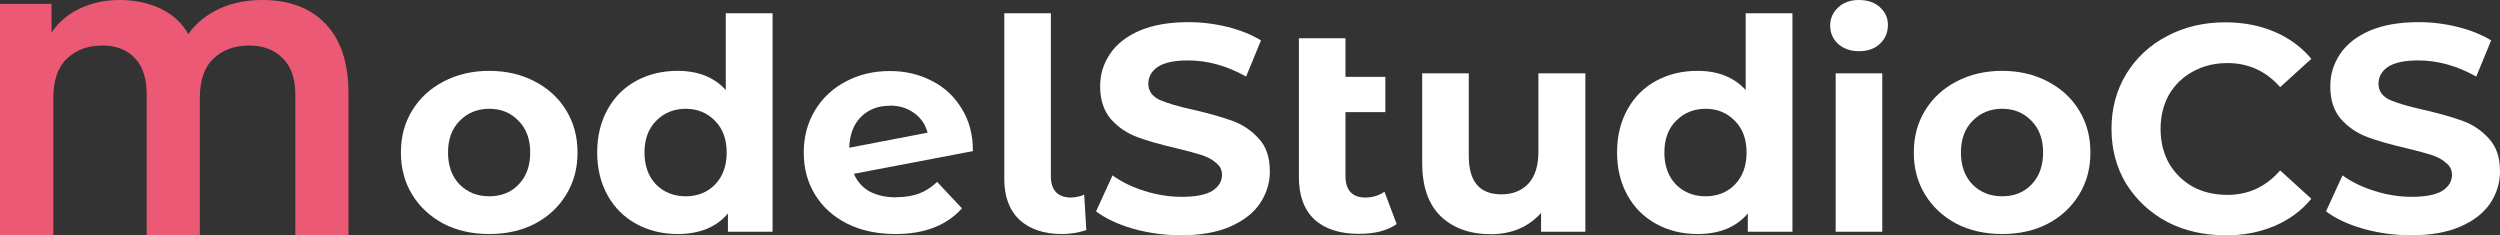
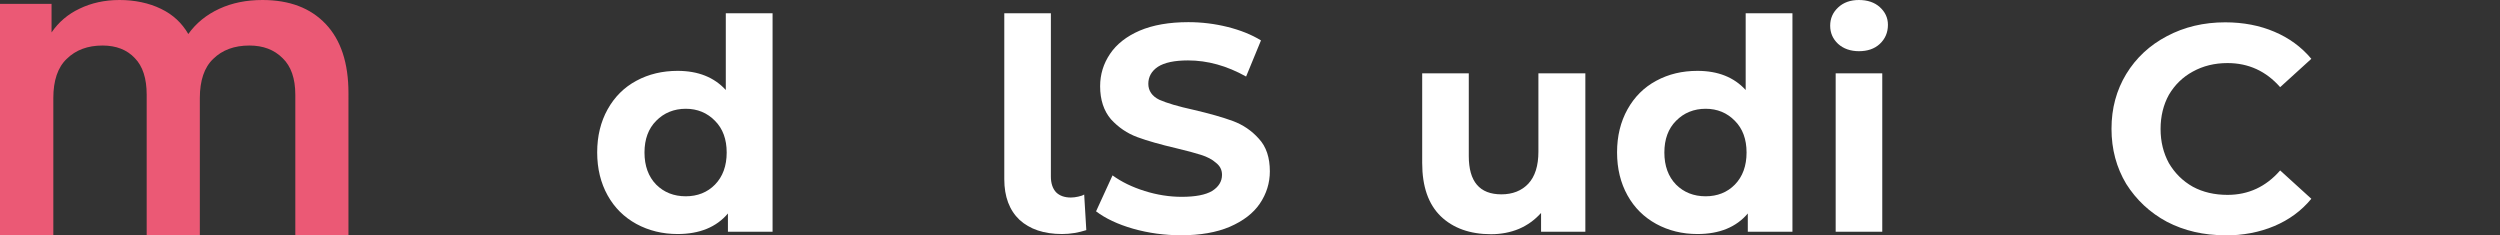
<svg xmlns="http://www.w3.org/2000/svg" id="_лой_2" viewBox="0 0 141.12 13.28">
  <rect x="0" y="0" width="141.12" height="13.28" fill="#333333" stroke="none" />
  <defs>
    <style>.cls-1{fill:#fff;}.cls-2{fill:#eb5975;}</style>
  </defs>
  <g id="_лой_1-2">
    <g>
      <path class="cls-2" d="M14.81,0c1.53,0,2.72,.45,3.58,1.36,.85,.9,1.28,2.19,1.28,3.9V13.28h-3V5.35c0-.92-.24-1.61-.72-2.07-.47-.47-1.09-.71-1.87-.71-.85,0-1.53,.25-2.04,.75-.51,.48-.76,1.23-.76,2.22v7.74h-3V5.35c0-.92-.22-1.61-.67-2.07-.44-.47-1.05-.71-1.82-.71-.84,0-1.51,.25-2.02,.75-.51,.48-.76,1.23-.76,2.22v7.74H0V.22H2.91V1.83c.4-.58,.92-1.03,1.58-1.34,.66-.32,1.41-.49,2.26-.49s1.67,.17,2.34,.5c.67,.32,1.18,.8,1.54,1.42,.44-.62,1.03-1.09,1.74-1.42,.73-.34,1.55-.5,2.45-.5" />
-       <path class="cls-1" d="M27.62,13.21c-.96,0-1.82-.19-2.58-.58-.75-.4-1.35-.95-1.77-1.64-.43-.7-.64-1.49-.64-2.38s.21-1.68,.64-2.38c.43-.7,1.02-1.24,1.77-1.63,.76-.4,1.63-.6,2.58-.6s1.81,.2,2.57,.6c.75,.39,1.35,.93,1.77,1.63,.43,.7,.64,1.49,.64,2.38s-.21,1.68-.64,2.38c-.43,.7-1.02,1.25-1.77,1.64-.75,.39-1.61,.58-2.57,.58m0-2.13c.67,0,1.23-.22,1.65-.66,.44-.45,.66-1.06,.66-1.81s-.22-1.35-.66-1.79c-.43-.45-.98-.68-1.65-.68s-1.23,.23-1.67,.68c-.44,.44-.66,1.04-.66,1.79s.22,1.36,.66,1.81c.44,.44,1,.66,1.67,.66" />
      <path class="cls-1" d="M43.61,.75V13.08h-2.52v-1.03c-.65,.77-1.6,1.16-2.84,1.16-.85,0-1.63-.19-2.33-.57-.69-.38-1.23-.91-1.62-1.61s-.59-1.51-.59-2.43,.2-1.73,.59-2.43c.39-.7,.93-1.24,1.62-1.61,.7-.38,1.48-.56,2.33-.56,1.16,0,2.06,.36,2.72,1.08V.75h2.63Zm-4.9,10.33c.66,0,1.22-.22,1.65-.66,.44-.45,.66-1.06,.66-1.81s-.22-1.35-.66-1.79c-.44-.45-.99-.68-1.65-.68s-1.23,.23-1.67,.68c-.44,.44-.66,1.04-.66,1.79s.22,1.36,.66,1.81c.44,.44,1,.66,1.67,.66" />
-       <path class="cls-1" d="M50.62,11.13c.47,0,.89-.07,1.25-.2,.37-.14,.71-.36,1.03-.66l1.4,1.49c-.86,.96-2.1,1.45-3.75,1.45-1.02,0-1.93-.19-2.72-.58-.79-.4-1.4-.95-1.82-1.64-.43-.7-.64-1.49-.64-2.38s.21-1.66,.62-2.36c.43-.71,1.01-1.26,1.74-1.64,.74-.4,1.57-.6,2.5-.6,.87,0,1.65,.18,2.36,.55,.71,.35,1.27,.88,1.69,1.56,.43,.68,.64,1.48,.64,2.41l-6.72,1.28c.19,.44,.49,.78,.89,1,.42,.22,.92,.33,1.52,.33m-.39-5.17c-.66,0-1.2,.21-1.62,.63-.42,.42-.64,1-.66,1.74l4.42-.85c-.12-.47-.38-.84-.76-1.11-.38-.28-.84-.42-1.38-.42" />
      <path class="cls-1" d="M59.95,13.21c-1.02,0-1.82-.27-2.4-.8-.57-.54-.86-1.31-.86-2.29V.75h2.63V9.97c0,.38,.1,.67,.29,.88,.2,.2,.48,.3,.84,.3,.14,0,.27-.02,.41-.05,.15-.03,.26-.07,.34-.12l.12,2.01c-.44,.14-.89,.22-1.37,.22" />
      <path class="cls-1" d="M66.68,13.28c-.93,0-1.84-.12-2.72-.37-.87-.25-1.56-.58-2.09-.98l.93-2.03c.51,.37,1.11,.66,1.81,.88,.7,.22,1.4,.33,2.09,.33,.78,0,1.35-.11,1.72-.33,.37-.23,.56-.54,.56-.91,0-.28-.11-.5-.34-.68-.21-.19-.5-.34-.85-.45-.34-.11-.8-.23-1.38-.37-.9-.21-1.64-.42-2.21-.63-.57-.21-1.07-.55-1.49-1.01-.4-.47-.61-1.09-.61-1.86,0-.68,.19-1.28,.56-1.83,.37-.55,.93-.99,1.67-1.31,.75-.32,1.67-.48,2.75-.48,.75,0,1.49,.09,2.21,.27,.72,.18,1.35,.43,1.89,.76l-.84,2.04c-1.09-.61-2.18-.91-3.28-.91-.76,0-1.33,.12-1.7,.36-.36,.24-.54,.57-.54,.96s.21,.7,.62,.9c.43,.19,1.07,.38,1.94,.57,.9,.21,1.64,.42,2.21,.63,.57,.21,1.06,.54,1.47,1,.42,.45,.62,1.07,.62,1.84,0,.66-.19,1.27-.57,1.83-.37,.54-.93,.97-1.69,1.3-.75,.32-1.67,.48-2.75,.48" />
-       <path class="cls-1" d="M78.85,12.64c-.26,.19-.58,.33-.96,.43-.37,.09-.76,.13-1.17,.13-1.09,0-1.93-.27-2.52-.81-.58-.54-.88-1.34-.88-2.39V2.16h2.63v2.18h2.25v1.99h-2.25v3.64c0,.38,.1,.67,.29,.88,.19,.2,.47,.3,.83,.3,.41,0,.77-.11,1.08-.33l.69,1.83Z" />
      <path class="cls-1" d="M89.49,4.14V13.08h-2.5v-1.06c-.35,.39-.76,.69-1.25,.9-.48,.2-1.01,.3-1.57,.3-1.19,0-2.14-.34-2.84-1.01-.7-.68-1.05-1.68-1.05-3.01V4.14h2.63v4.67c0,1.44,.61,2.16,1.84,2.16,.63,0,1.14-.2,1.52-.6,.38-.41,.57-1.01,.57-1.81V4.14h2.63Z" />
      <path class="cls-1" d="M101.18,.75V13.08h-2.52v-1.03c-.65,.77-1.6,1.16-2.84,1.16-.86,0-1.63-.19-2.33-.57-.69-.38-1.23-.91-1.62-1.61-.39-.7-.59-1.51-.59-2.43s.2-1.73,.59-2.43c.39-.7,.93-1.24,1.62-1.61,.7-.38,1.47-.56,2.33-.56,1.16,0,2.06,.36,2.72,1.08V.75h2.63Zm-4.9,10.33c.66,0,1.22-.22,1.65-.66,.44-.45,.66-1.06,.66-1.81s-.22-1.35-.66-1.79c-.44-.45-.99-.68-1.65-.68s-1.23,.23-1.67,.68c-.44,.44-.66,1.04-.66,1.79s.22,1.36,.66,1.81c.44,.44,1,.66,1.67,.66" />
      <path class="cls-1" d="M103.62,4.14h2.63V13.08h-2.63V4.14Zm1.32-1.25c-.48,0-.88-.14-1.18-.41-.3-.28-.45-.62-.45-1.03s.15-.75,.45-1.03C104.06,.14,104.45,0,104.93,0s.88,.13,1.18,.4c.3,.27,.46,.6,.46,1,0,.43-.15,.79-.46,1.08-.3,.28-.7,.41-1.18,.41" />
-       <path class="cls-1" d="M113.02,13.21c-.96,0-1.82-.19-2.58-.58-.75-.4-1.35-.95-1.77-1.64-.43-.7-.64-1.49-.64-2.38s.21-1.68,.64-2.38c.43-.7,1.02-1.24,1.77-1.63,.76-.4,1.63-.6,2.58-.6s1.81,.2,2.57,.6c.75,.39,1.35,.93,1.77,1.63,.43,.7,.64,1.49,.64,2.38s-.21,1.68-.64,2.38c-.43,.7-1.02,1.25-1.77,1.64-.75,.39-1.61,.58-2.57,.58m0-2.13c.67,0,1.23-.22,1.65-.66,.44-.45,.66-1.06,.66-1.81s-.22-1.35-.66-1.79c-.43-.45-.98-.68-1.65-.68s-1.23,.23-1.67,.68c-.44,.44-.66,1.04-.66,1.79s.22,1.36,.66,1.81c.44,.44,1,.66,1.67,.66" />
      <path class="cls-1" d="M125.6,13.28c-1.2,0-2.3-.25-3.28-.76-.97-.52-1.73-1.24-2.3-2.14-.55-.92-.83-1.95-.83-3.11s.28-2.18,.83-3.09c.56-.92,1.33-1.63,2.3-2.14,.98-.52,2.08-.78,3.29-.78,1.02,0,1.95,.18,2.77,.53,.83,.35,1.53,.86,2.09,1.53l-1.76,1.6c-.8-.91-1.79-1.36-2.97-1.36-.73,0-1.38,.16-1.96,.48-.57,.31-1.02,.75-1.35,1.31-.31,.56-.47,1.21-.47,1.93s.16,1.36,.47,1.93c.33,.56,.78,1.01,1.35,1.33,.57,.31,1.23,.46,1.96,.46,1.18,0,2.17-.46,2.97-1.38l1.76,1.6c-.56,.68-1.26,1.19-2.09,1.54-.83,.35-1.76,.53-2.79,.53" />
-       <path class="cls-1" d="M136.11,13.28c-.93,0-1.84-.12-2.72-.37-.87-.25-1.56-.58-2.09-.98l.93-2.03c.51,.37,1.11,.66,1.81,.88,.7,.22,1.4,.33,2.09,.33,.78,0,1.35-.11,1.72-.33,.37-.23,.56-.54,.56-.91,0-.28-.11-.5-.34-.68-.21-.19-.49-.34-.84-.45-.34-.11-.8-.23-1.38-.37-.9-.21-1.64-.42-2.21-.63-.57-.21-1.07-.55-1.49-1.01-.41-.47-.61-1.09-.61-1.86,0-.68,.19-1.28,.56-1.83,.37-.55,.93-.99,1.67-1.31,.75-.32,1.67-.48,2.75-.48,.75,0,1.49,.09,2.21,.27,.72,.18,1.35,.43,1.89,.76l-.84,2.04c-1.09-.61-2.18-.91-3.28-.91-.76,0-1.33,.12-1.7,.36-.36,.24-.54,.57-.54,.96s.21,.7,.62,.9c.43,.19,1.07,.38,1.94,.57,.9,.21,1.64,.42,2.21,.63,.57,.21,1.06,.54,1.47,1,.42,.45,.62,1.07,.62,1.84,0,.66-.19,1.27-.57,1.83-.37,.54-.93,.97-1.69,1.3-.75,.32-1.67,.48-2.75,.48" />
    </g>
  </g>
</svg>